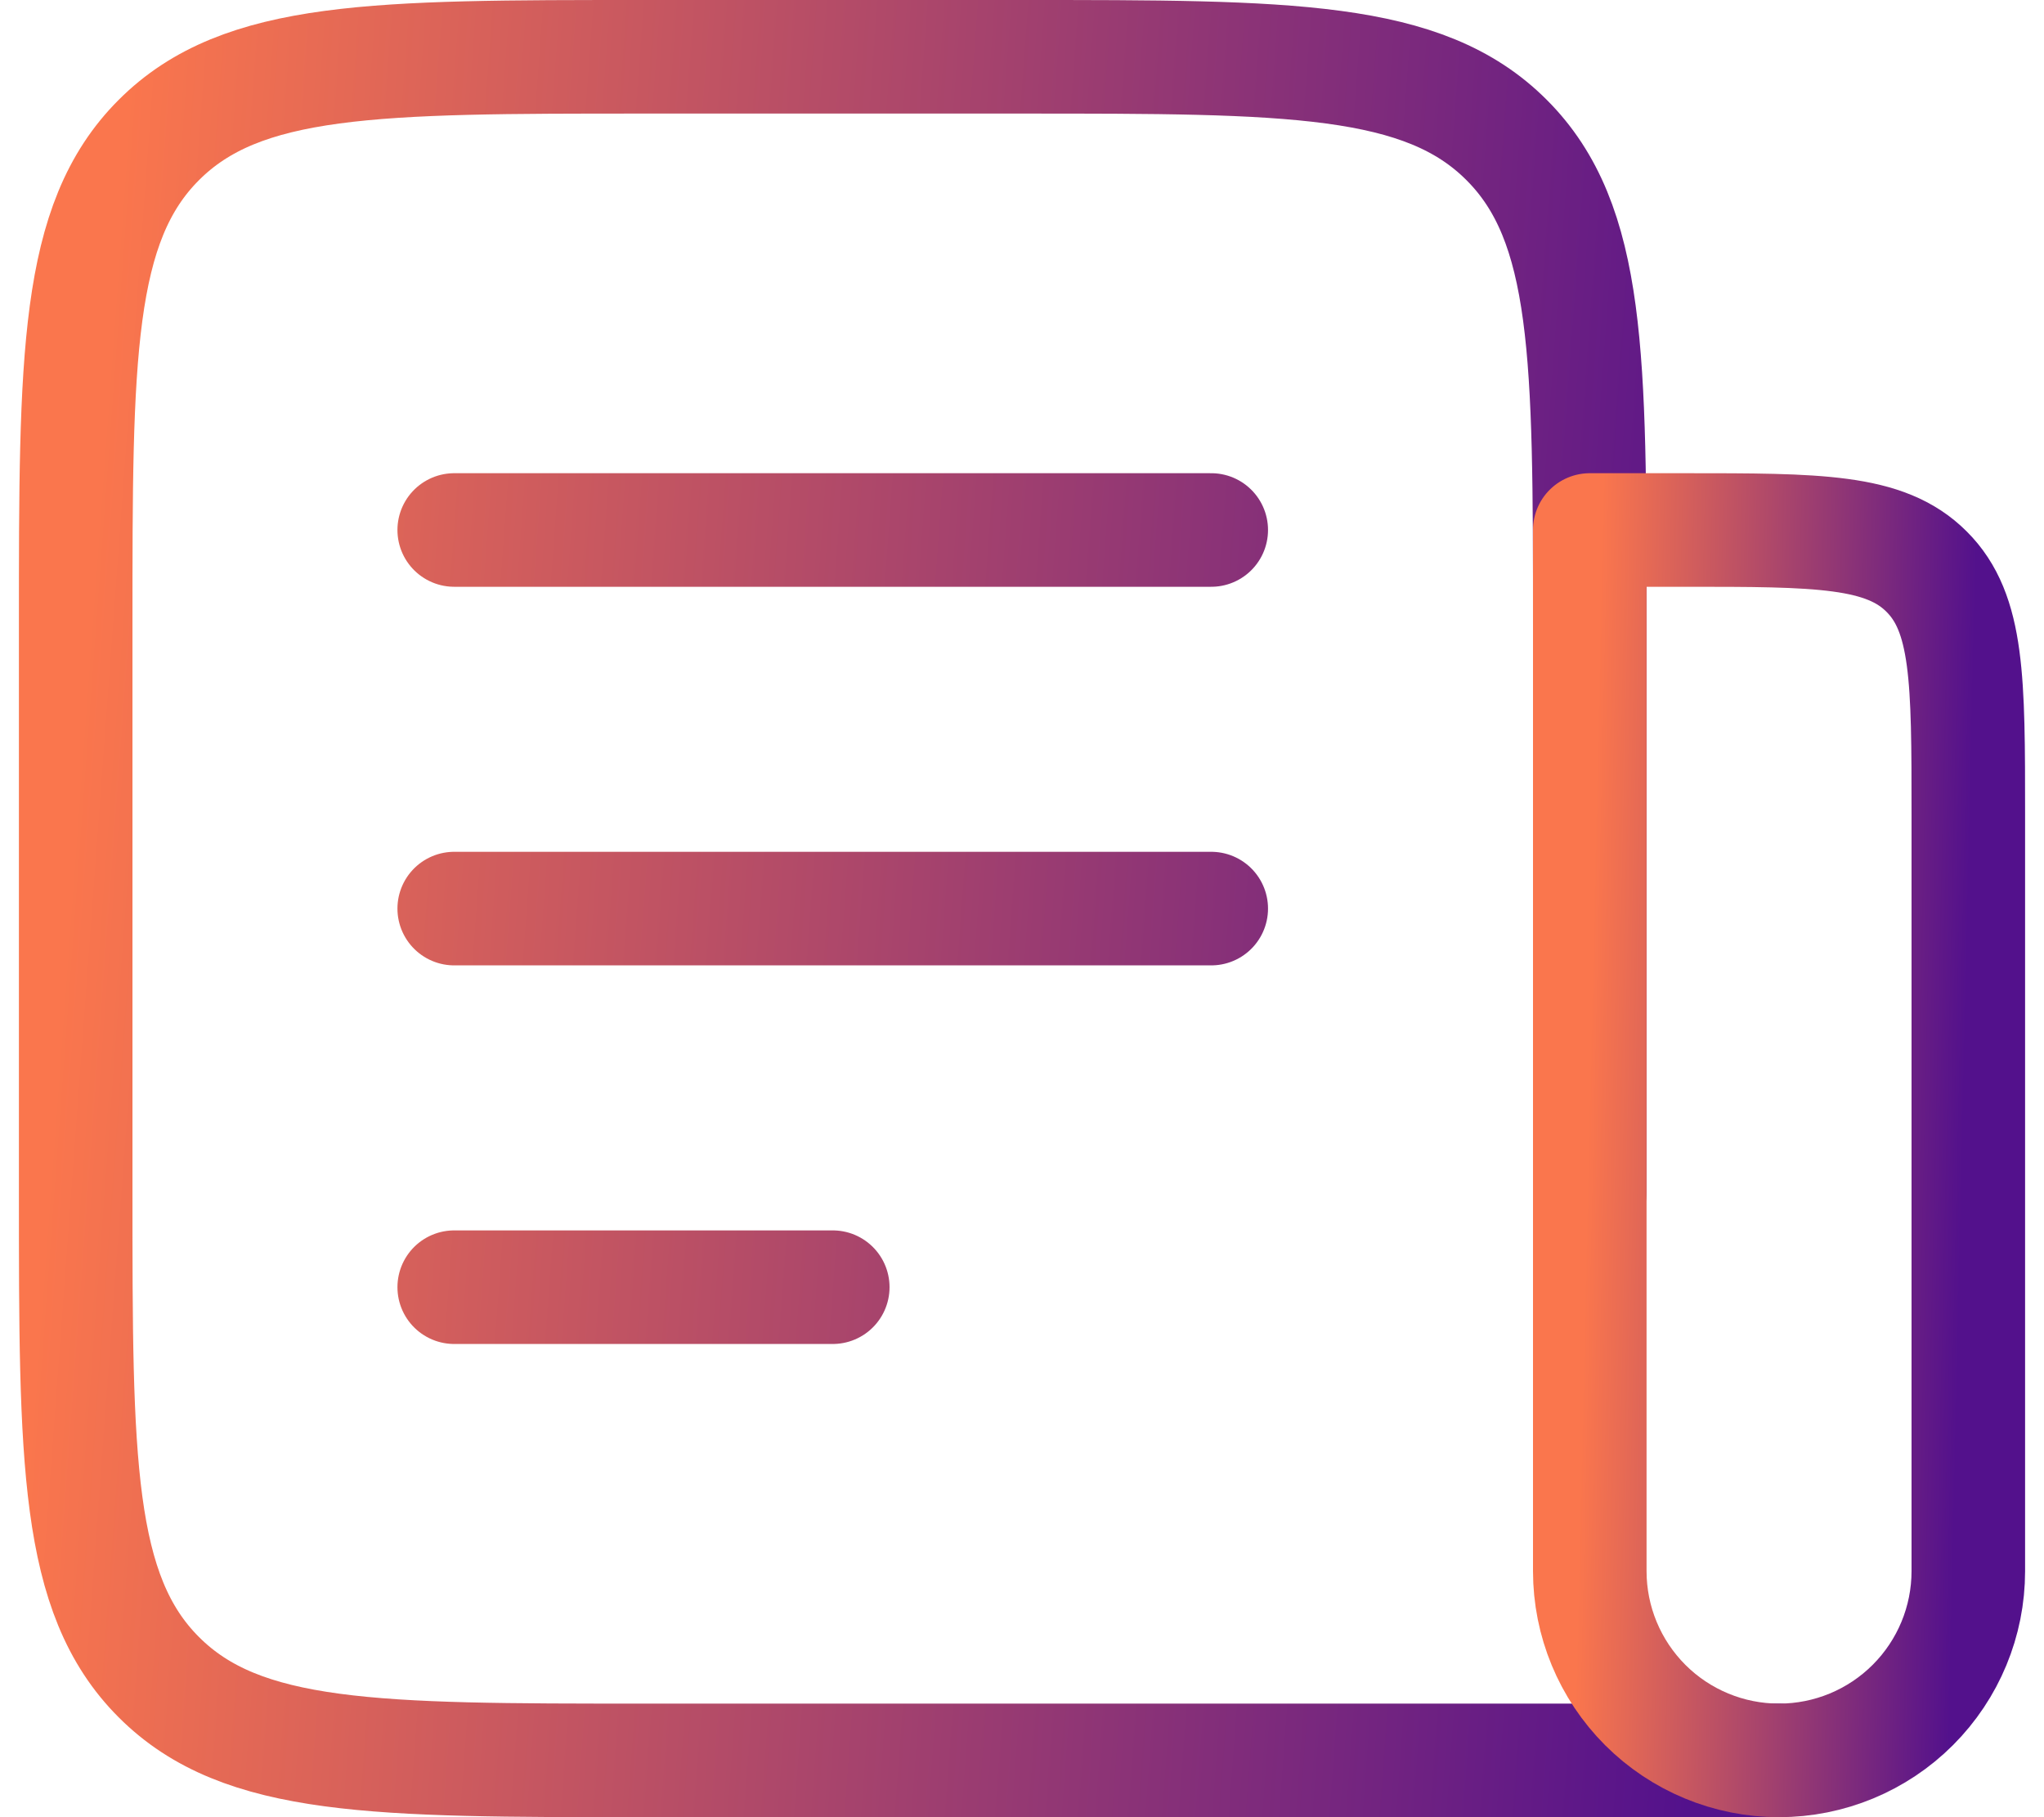
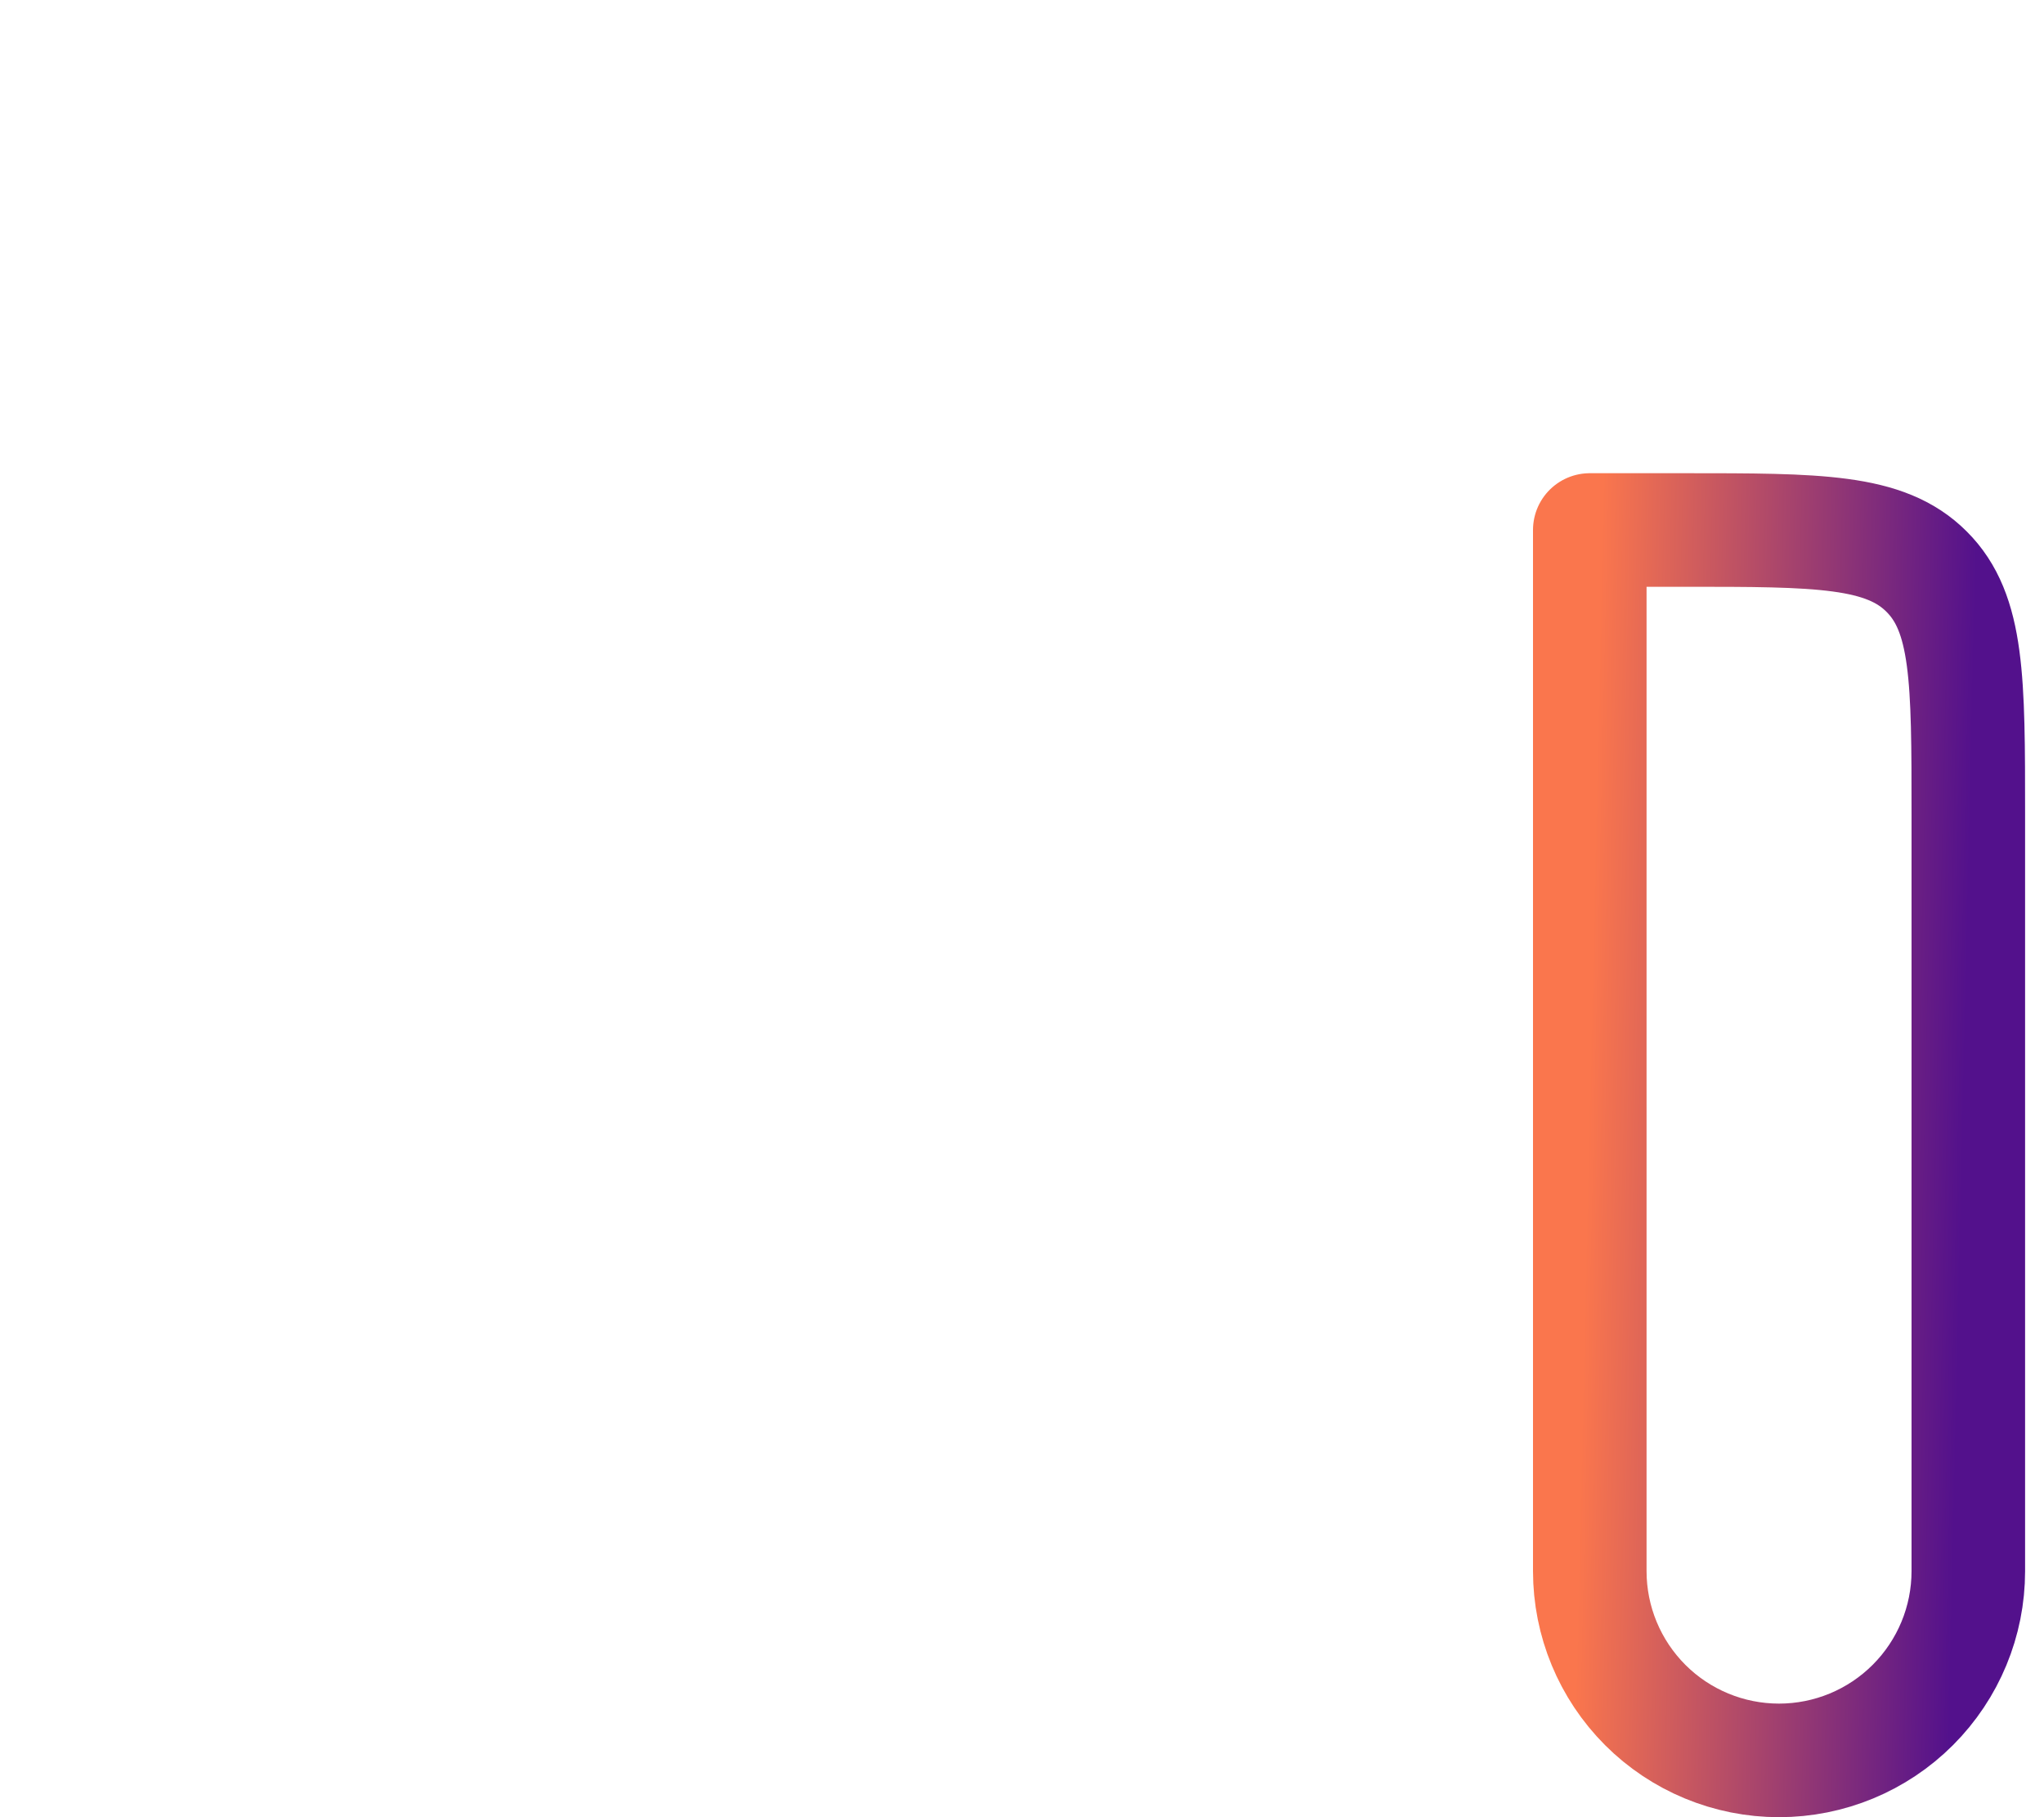
<svg xmlns="http://www.w3.org/2000/svg" width="36" height="32" viewBox="0 0 36 32" fill="none">
-   <path d="M28 21V11C28 6.287 28 3.928 26.535 2.465C25.072 1 22.713 1 18 1H11.333C6.62 1 4.262 1 2.798 2.465C1.333 3.928 1.333 6.287 1.333 11V21C1.333 25.713 1.333 28.072 2.798 29.535C4.262 31 6.62 31 11.333 31H31.333M8 9.333H21.333M8 16H21.333M8 22.667H14.667" stroke="url(#paint0_linear_235_2855)" stroke-width="2" stroke-linecap="round" stroke-linejoin="round" />
  <path d="M28 9.333H29.667C32.023 9.333 33.202 9.333 33.933 10.067C34.667 10.798 34.667 11.977 34.667 14.333V27.667C34.667 28.551 34.316 29.398 33.69 30.024C33.065 30.649 32.217 31 31.333 31C30.449 31 29.601 30.649 28.976 30.024C28.351 29.398 28 28.551 28 27.667V9.333Z" stroke="url(#paint1_linear_235_2855)" stroke-width="2" stroke-linecap="round" stroke-linejoin="round" />
  <defs>
    <linearGradient id="paint0_linear_235_2855" x1="2.279" y1="1" x2="31.865" y2="3.179" gradientUnits="userSpaceOnUse">
      <stop stop-color="#FA764D" />
      <stop offset="1" stop-color="#53118C" />
    </linearGradient>
    <linearGradient id="paint1_linear_235_2855" x1="28.21" y1="9.333" x2="34.817" y2="9.483" gradientUnits="userSpaceOnUse">
      <stop stop-color="#FA764D" />
      <stop offset="1" stop-color="#53118C" />
    </linearGradient>
  </defs>
</svg>